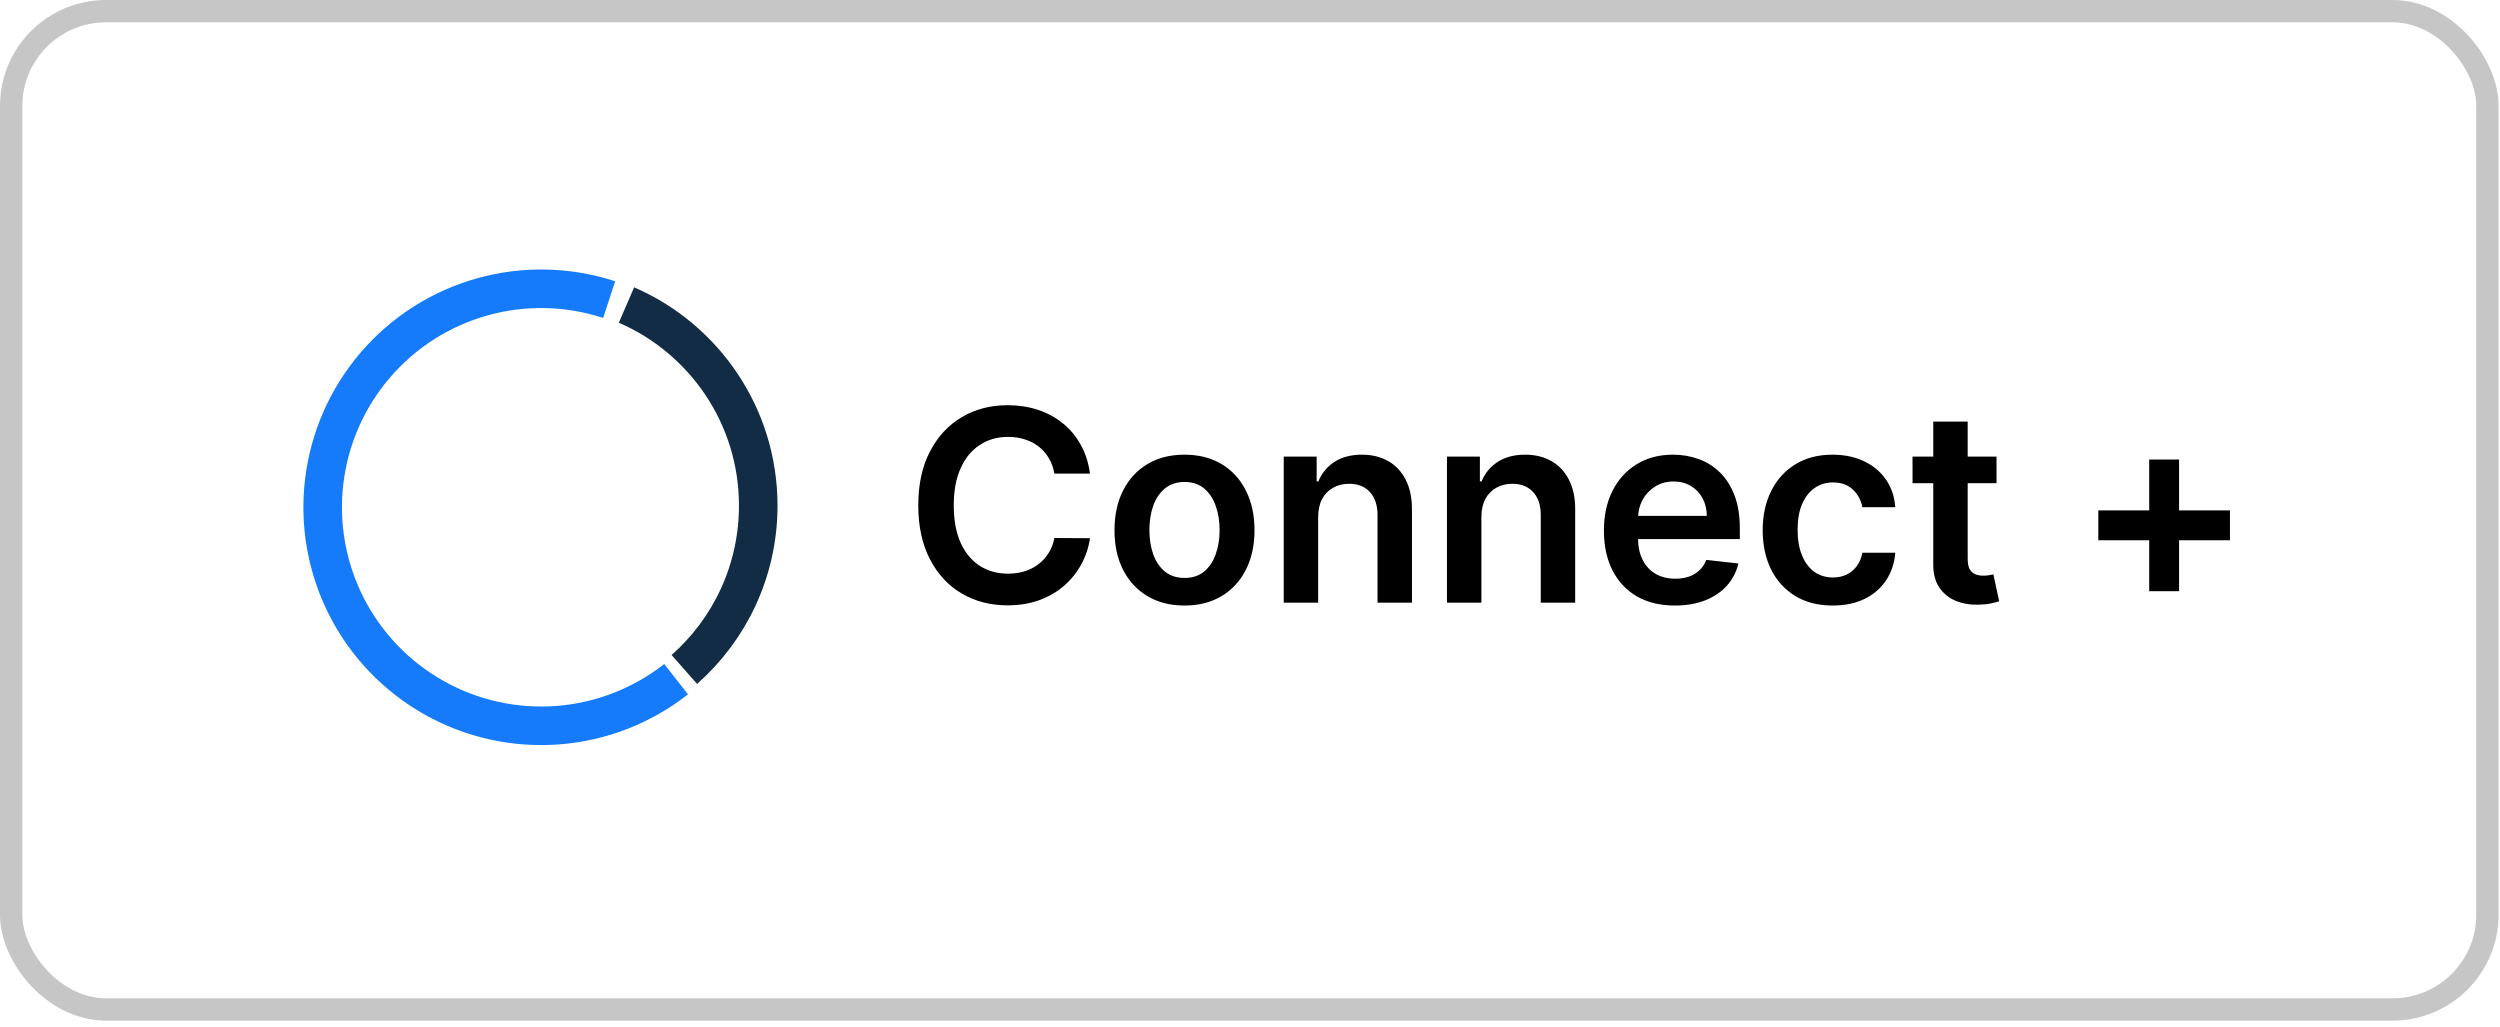
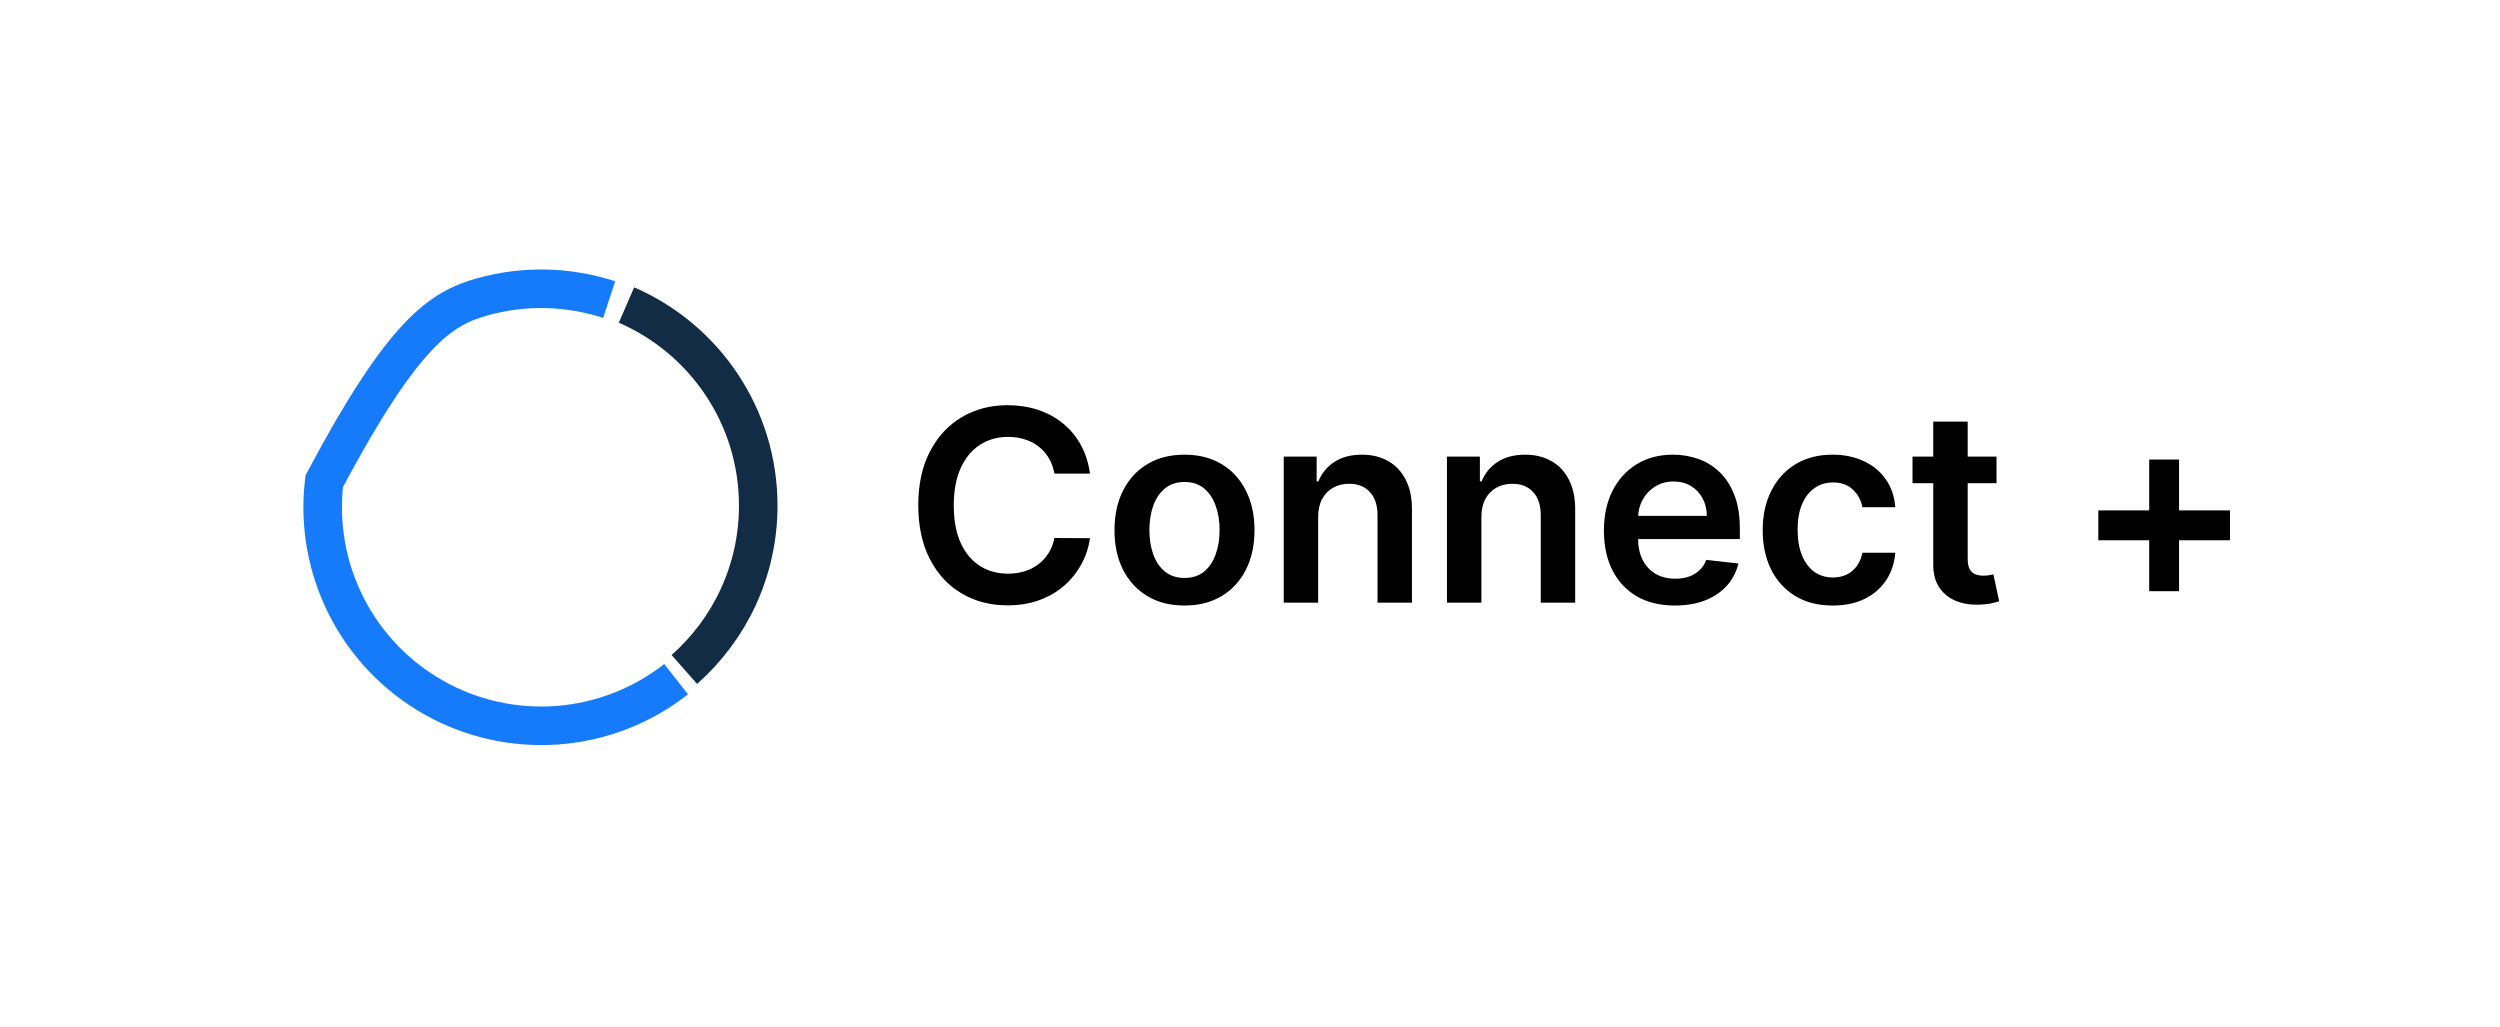
<svg xmlns="http://www.w3.org/2000/svg" width="224" height="92" viewBox="0 0 224 92" fill="none">
-   <rect x="1" y="1" width="221.874" height="89.45" rx="8.501" stroke="#616161" stroke-opacity="0.36" stroke-width="2" />
  <path d="M97.662 42.435H94.474C94.383 41.912 94.216 41.449 93.972 41.045C93.727 40.636 93.423 40.29 93.06 40.006C92.696 39.722 92.281 39.508 91.815 39.367C91.355 39.219 90.858 39.145 90.324 39.145C89.375 39.145 88.534 39.383 87.801 39.861C87.068 40.332 86.494 41.026 86.079 41.94C85.665 42.849 85.457 43.96 85.457 45.273C85.457 46.608 85.665 47.733 86.079 48.648C86.5 49.557 87.074 50.244 87.801 50.71C88.534 51.17 89.372 51.401 90.315 51.401C90.838 51.401 91.327 51.332 91.781 51.196C92.242 51.054 92.653 50.847 93.017 50.574C93.386 50.301 93.696 49.966 93.946 49.568C94.202 49.17 94.378 48.716 94.474 48.205L97.662 48.222C97.543 49.051 97.284 49.83 96.886 50.557C96.494 51.284 95.98 51.926 95.344 52.483C94.707 53.034 93.963 53.466 93.111 53.778C92.258 54.085 91.312 54.239 90.273 54.239C88.739 54.239 87.369 53.883 86.165 53.173C84.96 52.463 84.011 51.438 83.318 50.097C82.625 48.756 82.278 47.148 82.278 45.273C82.278 43.392 82.628 41.784 83.327 40.449C84.026 39.108 84.977 38.082 86.182 37.372C87.386 36.662 88.75 36.307 90.273 36.307C91.244 36.307 92.148 36.443 92.983 36.716C93.818 36.989 94.562 37.389 95.216 37.918C95.869 38.44 96.406 39.082 96.827 39.844C97.253 40.599 97.531 41.463 97.662 42.435ZM106.131 54.256C104.853 54.256 103.745 53.974 102.808 53.412C101.87 52.849 101.143 52.062 100.626 51.051C100.114 50.04 99.859 48.858 99.859 47.506C99.859 46.153 100.114 44.969 100.626 43.952C101.143 42.935 101.87 42.145 102.808 41.582C103.745 41.02 104.853 40.739 106.131 40.739C107.41 40.739 108.518 41.02 109.455 41.582C110.393 42.145 111.117 42.935 111.629 43.952C112.146 44.969 112.404 46.153 112.404 47.506C112.404 48.858 112.146 50.04 111.629 51.051C111.117 52.062 110.393 52.849 109.455 53.412C108.518 53.974 107.41 54.256 106.131 54.256ZM106.148 51.784C106.842 51.784 107.421 51.594 107.887 51.213C108.353 50.827 108.7 50.31 108.927 49.662C109.16 49.014 109.276 48.293 109.276 47.497C109.276 46.696 109.16 45.972 108.927 45.324C108.7 44.67 108.353 44.151 107.887 43.764C107.421 43.378 106.842 43.185 106.148 43.185C105.438 43.185 104.847 43.378 104.376 43.764C103.91 44.151 103.56 44.67 103.327 45.324C103.1 45.972 102.987 46.696 102.987 47.497C102.987 48.293 103.1 49.014 103.327 49.662C103.56 50.31 103.91 50.827 104.376 51.213C104.847 51.594 105.438 51.784 106.148 51.784ZM118.108 46.33V54H115.023V40.909H117.972V43.133H118.125C118.426 42.401 118.906 41.818 119.565 41.386C120.23 40.955 121.051 40.739 122.028 40.739C122.932 40.739 123.719 40.932 124.389 41.318C125.065 41.705 125.588 42.264 125.957 42.997C126.332 43.73 126.517 44.619 126.511 45.665V54H123.426V46.142C123.426 45.267 123.199 44.582 122.744 44.088C122.295 43.594 121.673 43.347 120.878 43.347C120.338 43.347 119.858 43.466 119.438 43.705C119.023 43.938 118.696 44.276 118.457 44.719C118.224 45.162 118.108 45.699 118.108 46.33ZM132.733 46.33V54H129.648V40.909H132.597V43.133H132.75C133.051 42.401 133.531 41.818 134.19 41.386C134.855 40.955 135.676 40.739 136.653 40.739C137.557 40.739 138.344 40.932 139.014 41.318C139.69 41.705 140.213 42.264 140.582 42.997C140.957 43.73 141.142 44.619 141.136 45.665V54H138.051V46.142C138.051 45.267 137.824 44.582 137.369 44.088C136.92 43.594 136.298 43.347 135.503 43.347C134.963 43.347 134.483 43.466 134.062 43.705C133.648 43.938 133.321 44.276 133.082 44.719C132.849 45.162 132.733 45.699 132.733 46.33ZM150.068 54.256C148.756 54.256 147.622 53.983 146.668 53.438C145.719 52.886 144.989 52.108 144.477 51.102C143.966 50.091 143.71 48.901 143.71 47.531C143.71 46.185 143.966 45.003 144.477 43.986C144.994 42.963 145.716 42.168 146.642 41.599C147.568 41.026 148.656 40.739 149.906 40.739C150.713 40.739 151.474 40.869 152.19 41.131C152.912 41.386 153.548 41.784 154.099 42.324C154.656 42.864 155.094 43.551 155.412 44.386C155.73 45.216 155.889 46.205 155.889 47.352V48.298H145.159V46.219H152.932C152.926 45.628 152.798 45.102 152.548 44.642C152.298 44.176 151.949 43.81 151.5 43.543C151.057 43.276 150.54 43.142 149.949 43.142C149.318 43.142 148.764 43.295 148.287 43.602C147.81 43.903 147.438 44.301 147.17 44.795C146.909 45.284 146.776 45.821 146.77 46.406V48.222C146.77 48.983 146.909 49.636 147.188 50.182C147.466 50.722 147.855 51.136 148.355 51.426C148.855 51.71 149.44 51.852 150.111 51.852C150.56 51.852 150.966 51.79 151.33 51.665C151.693 51.534 152.009 51.344 152.276 51.094C152.543 50.844 152.744 50.534 152.881 50.165L155.761 50.489C155.58 51.25 155.233 51.915 154.722 52.483C154.216 53.045 153.568 53.483 152.778 53.795C151.989 54.102 151.085 54.256 150.068 54.256ZM164.21 54.256C162.903 54.256 161.781 53.969 160.843 53.395C159.911 52.821 159.192 52.028 158.687 51.017C158.187 50 157.937 48.83 157.937 47.506C157.937 46.176 158.192 45.003 158.704 43.986C159.215 42.963 159.937 42.168 160.869 41.599C161.806 41.026 162.914 40.739 164.192 40.739C165.255 40.739 166.195 40.935 167.013 41.327C167.837 41.713 168.494 42.261 168.982 42.972C169.471 43.676 169.749 44.5 169.817 45.443H166.869C166.749 44.812 166.465 44.287 166.016 43.867C165.573 43.44 164.979 43.227 164.235 43.227C163.604 43.227 163.05 43.398 162.573 43.739C162.096 44.074 161.724 44.557 161.457 45.188C161.195 45.818 161.065 46.574 161.065 47.455C161.065 48.347 161.195 49.114 161.457 49.756C161.718 50.392 162.085 50.883 162.556 51.23C163.033 51.571 163.593 51.742 164.235 51.742C164.69 51.742 165.096 51.656 165.454 51.486C165.817 51.31 166.121 51.057 166.366 50.727C166.61 50.398 166.778 49.997 166.869 49.526H169.817C169.744 50.452 169.471 51.273 168.999 51.989C168.528 52.699 167.886 53.256 167.073 53.659C166.261 54.057 165.306 54.256 164.21 54.256ZM178.888 40.909V43.295H171.362V40.909H178.888ZM173.22 37.773H176.305V50.062C176.305 50.477 176.368 50.795 176.493 51.017C176.624 51.233 176.794 51.381 177.004 51.46C177.214 51.54 177.447 51.58 177.703 51.58C177.896 51.58 178.072 51.565 178.232 51.537C178.396 51.508 178.521 51.483 178.607 51.46L179.126 53.872C178.962 53.929 178.726 53.992 178.419 54.06C178.118 54.128 177.749 54.168 177.311 54.179C176.538 54.202 175.842 54.085 175.223 53.83C174.604 53.568 174.112 53.165 173.749 52.619C173.391 52.074 173.214 51.392 173.22 50.574V37.773ZM192.569 52.969V41.173H195.245V52.969H192.569ZM188.009 48.409V45.733H199.805V48.409H188.009Z" fill="black" />
  <path d="M56.133 27.33C63.078 30.338 67.938 37.254 67.938 45.305C67.938 51.15 65.377 56.397 61.316 59.984" stroke="#132C46" stroke-width="3.455" />
-   <path d="M60.579 60.854C57.533 63.245 53.846 64.679 49.985 64.975C46.124 65.27 42.262 64.415 38.888 62.515C35.513 60.616 32.777 57.759 31.026 54.305C29.276 50.851 28.588 46.955 29.052 43.111C29.515 39.266 31.108 35.645 33.629 32.706C36.15 29.767 39.486 27.641 43.215 26.598C46.944 25.554 50.899 25.64 54.58 26.845" stroke="#157BFB" stroke-width="3.455" />
+   <path d="M60.579 60.854C57.533 63.245 53.846 64.679 49.985 64.975C46.124 65.27 42.262 64.415 38.888 62.515C35.513 60.616 32.777 57.759 31.026 54.305C29.276 50.851 28.588 46.955 29.052 43.111C36.15 29.767 39.486 27.641 43.215 26.598C46.944 25.554 50.899 25.64 54.58 26.845" stroke="#157BFB" stroke-width="3.455" />
</svg>